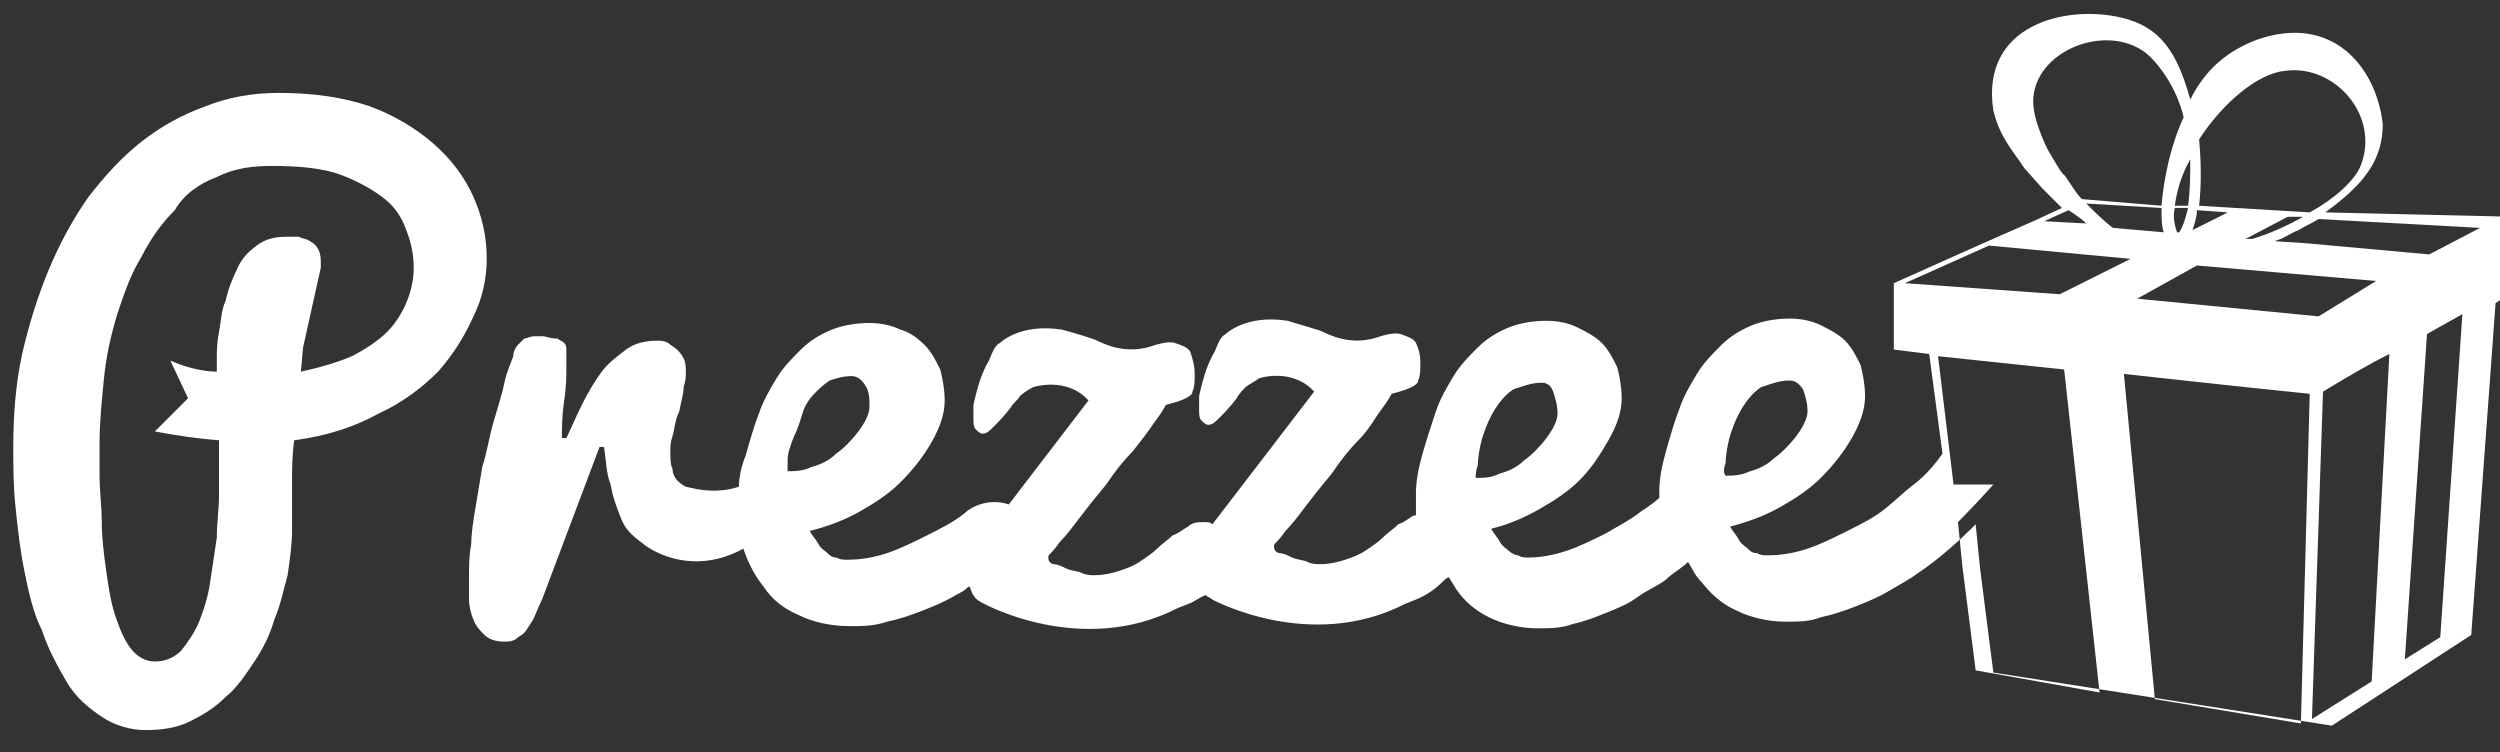
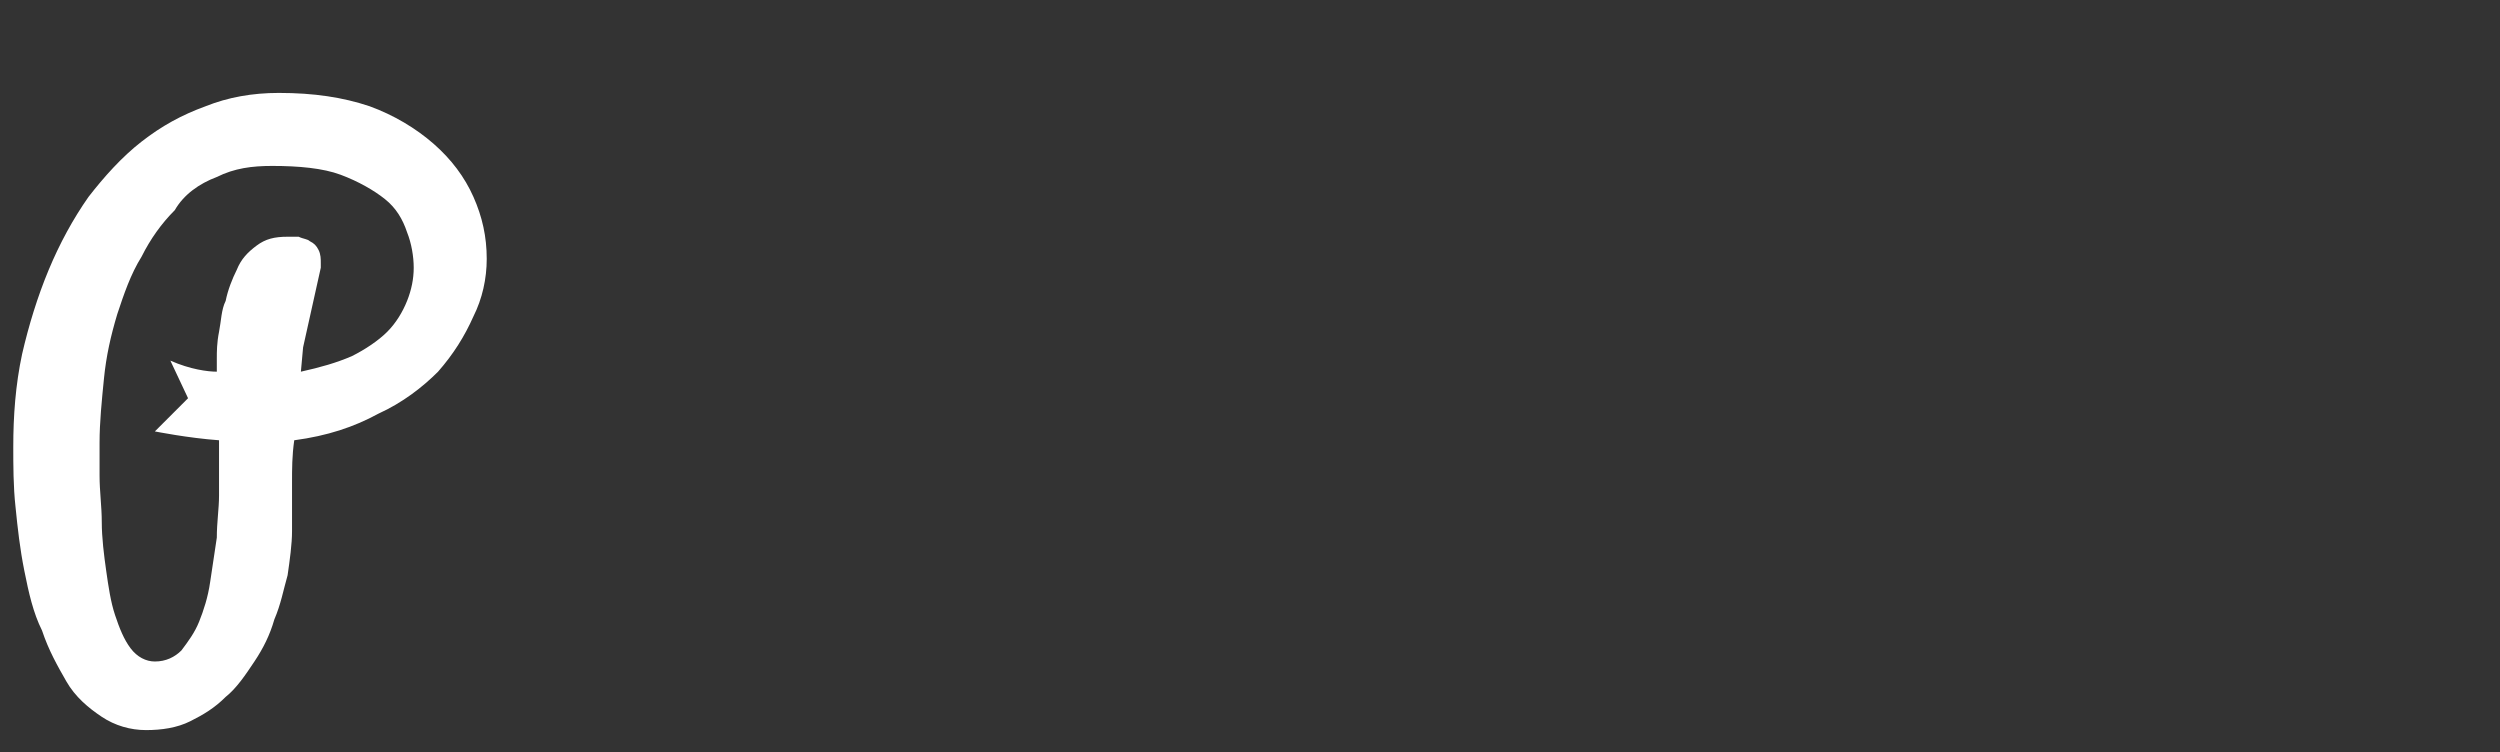
<svg xmlns="http://www.w3.org/2000/svg" id="Camada_1" x="0px" y="0px" viewBox="0 0 113 34" style="enable-background:new 0 0 113 34;" xml:space="preserve">
  <rect x="0" y="0" width="113" height="34" fill="#333333" stroke="none" />
  <style type="text/css">	.st0{fill:#FFFFFF;}</style>
-   <path class="st0" d="M105.1,9.6c1.8-1.3,2.6-2.4,2.6-4c-0.3-2.6-2.3-5-5.7-3.8c-1.3,0.5-2.3,1.3-3,2.7c-0.6-2.2-1.4-3.3-3.1-3.7  c-2.5-0.6-6.4,0.3-5.8,4.2c0.3,1.2,0.8,1.7,1.4,2.6l0.8,0.9c0.3,0.3,0.6,0.6,0.9,0.9L91.9,10h0l-2.5,1.1h0l-3.8,1.7l0,3l1.6,0.2  l0.6,4.5c-0.6,0.9-1.3,1.4-1.3,1.4c-0.4,0.3-0.8,0.7-1.3,1.1c-0.5,0.4-1.1,0.7-1.7,1c-0.6,0.3-1.2,0.6-1.8,0.8  c-0.6,0.2-1.2,0.3-1.8,0.3c-0.2,0-0.3,0-0.5-0.1c-0.2,0-0.3-0.1-0.4-0.2c-0.1-0.1-0.3-0.2-0.4-0.4c-0.1-0.2-0.3-0.4-0.4-0.6  c0.8-0.2,1.6-0.5,2.3-0.9c0.7-0.4,1.3-0.8,1.8-1.3c0.5-0.5,1-1.1,1.4-1.8c0.4-0.7,0.6-1.3,0.6-1.9c0-0.5-0.1-1-0.2-1.4  c-0.2-0.4-0.4-0.8-0.7-1.1c-0.3-0.3-0.7-0.5-1.1-0.7c-0.4-0.2-0.9-0.3-1.4-0.3c-0.6,0-1.2,0.1-1.7,0.3c-0.5,0.2-1,0.5-1.4,0.9  c-0.4,0.4-0.8,0.8-1.1,1.3c-0.3,0.5-0.6,1-0.8,1.6c-0.2,0.5-0.4,1.2-0.6,1.9c-0.2,0.7-0.3,1.3-0.3,1.8c0,0.1,0,0.2,0,0.3  c-0.2,0.2-0.5,0.4-0.8,0.6c-0.5,0.4-1.1,0.7-1.6,1c-0.6,0.3-1.2,0.6-1.8,0.8c-0.6,0.2-1.2,0.3-1.7,0.3c-0.2,0-0.3,0-0.5-0.1  c-0.1,0-0.3-0.1-0.4-0.2c-0.1-0.1-0.3-0.2-0.4-0.4c-0.1-0.2-0.3-0.4-0.4-0.6c0.8-0.2,1.5-0.5,2.2-0.9c0.7-0.4,1.3-0.8,1.8-1.3  c0.5-0.5,0.9-1.1,1.3-1.8c0.4-0.7,0.6-1.3,0.6-1.9c0-0.5-0.1-1-0.2-1.4c-0.2-0.4-0.4-0.8-0.7-1.1c-0.3-0.3-0.7-0.5-1.1-0.7  c-0.4-0.2-0.9-0.3-1.4-0.3c-0.6,0-1.2,0.1-1.7,0.3c-0.5,0.2-1,0.5-1.4,0.9c-0.4,0.4-0.8,0.8-1.1,1.3c-0.3,0.5-0.6,1-0.8,1.6  c-0.2,0.6-0.4,1.2-0.6,1.9c-0.2,0.7-0.3,1.3-0.3,1.8c0,0.3,0,0.7,0,1c0,0-0.1,0-0.1,0c-0.2,0.1-0.4,0.3-0.7,0.4  c-0.2,0.2-0.5,0.4-0.7,0.6c-0.2,0.2-0.5,0.4-0.8,0.6c-0.3,0.2-0.6,0.3-0.9,0.4c-0.3,0.1-0.7,0.2-1.1,0.2c-0.2,0-0.4,0-0.6-0.1  c-0.2-0.1-0.5-0.1-0.7-0.2c-0.2-0.1-0.4-0.2-0.6-0.2c-0.3-0.1-0.2-0.4-0.2-0.4c0.1-0.1,0.3-0.3,0.5-0.6c0.3-0.3,0.6-0.7,0.9-1.1  c0.3-0.4,0.7-0.9,1.2-1.5c0.4-0.6,0.8-1.1,1.2-1.5c0.4-0.4,0.7-0.9,0.9-1.2c0.3-0.4,0.5-0.7,0.6-0.9c0.4-0.1,0.7-0.2,0.9-0.3  c0.2-0.1,0.3-0.2,0.3-0.3c0.1-0.2,0.1-0.5,0.1-0.8c0-0.4-0.1-0.7-0.2-0.9c-0.1-0.2-0.4-0.3-0.7-0.4c-0.3-0.1-0.9,0.1-0.9,0.1  c-1.1,0.4-2,0.1-2.6-0.2c-0.2-0.1-1.3-0.4-1.6-0.5c-1.9-0.3-2.8,0.6-2.8,0.6c-0.2,0.1-0.3,0.3-0.5,0.8c-0.3,0.5-0.5,1.1-0.7,2  c0,0.1,0,0.2,0,0.3c0,0.1,0,0.2,0,0.3c0,0.2,0,0.4,0.1,0.5c0.1,0.1,0.2,0.2,0.3,0.2c0.2,0,0.3-0.1,0.5-0.3c0.2-0.2,0.5-0.5,0.8-0.9  c0.1-0.2,0.3-0.4,0.4-0.5c0.1-0.1,0.5-0.3,0.6-0.4c0,0,1.5-0.5,2.5,0.6l-4.6,6c-0.1-0.1-0.2-0.1-0.4-0.1c-0.2,0-0.5,0-0.7,0.2  c-0.2,0.1-0.4,0.3-0.7,0.4c-0.2,0.2-0.5,0.4-0.7,0.6c-0.2,0.2-0.5,0.4-0.8,0.6c-0.3,0.2-0.6,0.3-0.9,0.4c-0.3,0.1-0.7,0.2-1.1,0.2  c-0.2,0-0.4,0-0.6-0.1c-0.2-0.1-0.5-0.1-0.7-0.2c-0.2-0.1-0.4-0.2-0.6-0.2c-0.3-0.1-0.2-0.4-0.2-0.4c0.1-0.1,0.3-0.3,0.5-0.6  c0.3-0.3,0.6-0.7,0.9-1.1c0.3-0.4,0.7-0.9,1.2-1.5c0.4-0.6,0.8-1.1,1.2-1.5c0.4-0.5,0.7-0.9,0.9-1.2c0.3-0.4,0.5-0.7,0.6-0.9  c0.4-0.1,0.7-0.2,0.9-0.3c0.2-0.1,0.3-0.2,0.3-0.3c0.1-0.2,0.1-0.5,0.1-0.8c0-0.4-0.1-0.7-0.2-1c-0.1-0.2-0.4-0.3-0.7-0.4  c-0.3-0.1-0.9,0.1-0.9,0.1c-1.1,0.4-2,0.1-2.6-0.2c-0.2-0.1-1.2-0.4-1.6-0.5c-1.9-0.3-2.8,0.6-2.8,0.6c-0.2,0.1-0.3,0.3-0.5,0.8  c-0.3,0.5-0.5,1.1-0.7,2c0,0.1,0,0.2,0,0.3c0,0.1,0,0.2,0,0.3c0,0.2,0,0.4,0.1,0.5c0.1,0.1,0.2,0.2,0.3,0.2c0.2,0,0.3-0.1,0.5-0.3  c0.2-0.2,0.5-0.5,0.8-0.9c0.1-0.2,0.3-0.3,0.4-0.5c0.1-0.1,0.4-0.3,0.6-0.4c0,0,1.5-0.5,2.5,0.6l-3.6,4.7c-0.9-0.3-1.7,0.1-2,0.4  c-0.5,0.4-1.1,0.7-1.7,1c-0.6,0.3-1.2,0.6-1.8,0.8c-0.6,0.2-1.2,0.3-1.8,0.3c-0.2,0-0.3,0-0.5-0.1c-0.2,0-0.3-0.1-0.4-0.2  c-0.1-0.1-0.3-0.2-0.4-0.4c-0.1-0.2-0.3-0.4-0.4-0.6c0.8-0.2,1.6-0.5,2.3-0.9c0.7-0.4,1.3-0.8,1.8-1.3c0.5-0.5,1-1.1,1.4-1.8  c0.4-0.7,0.6-1.3,0.6-1.9c0-0.5-0.1-1-0.2-1.4c-0.2-0.4-0.4-0.8-0.7-1.1c-0.3-0.3-0.7-0.6-1.1-0.7c-0.4-0.2-0.9-0.3-1.4-0.3  c-0.6,0-1.2,0.1-1.7,0.3c-0.5,0.2-1,0.5-1.4,0.9c-0.4,0.4-0.8,0.8-1.1,1.3c-0.3,0.5-0.6,1-0.8,1.6c-0.2,0.5-0.4,1.2-0.6,1.9  c-0.2,0.5-0.3,1-0.3,1.4c-1.2,0.4-2.3,0-2.4,0c-0.2-0.1-0.3-0.2-0.4-0.3c-0.1-0.1-0.2-0.3-0.2-0.5c-0.1-0.2-0.1-0.5-0.1-0.8  c0-0.2,0-0.4,0.1-0.7c0.1-0.3,0.1-0.7,0.3-1.1c0.1-0.5,0.2-0.8,0.2-1.1c0.1-0.3,0.1-0.5,0.1-0.7c0-0.2,0-0.4-0.1-0.6  c-0.1-0.2-0.2-0.3-0.3-0.4c-0.1-0.1-0.3-0.2-0.4-0.3c-0.2-0.1-0.3-0.1-0.5-0.1c-0.5,0-1,0.1-1.4,0.4c-0.4,0.3-0.8,0.6-1.1,1  c-0.3,0.4-0.6,0.9-0.9,1.5c-0.3,0.6-0.5,1.1-0.7,1.5l-0.2,0c0-0.5,0-1,0.1-1.7c0.1-0.6,0.1-1.1,0.1-1.5c0-0.3,0-0.5,0-0.7  c0-0.2,0-0.3-0.1-0.4c-0.1-0.1-0.2-0.1-0.3-0.2c-0.1,0-0.3,0-0.6-0.1c-0.2,0-0.4,0-0.5,0c-0.1,0-0.3,0.1-0.4,0.1  c-0.1,0.1-0.2,0.2-0.3,0.3c-0.1,0.1-0.2,0.3-0.2,0.5c-0.1,0.3-0.3,0.7-0.4,1.2c-0.1,0.5-0.3,1.1-0.5,1.8c-0.2,0.7-0.3,1.4-0.5,2  c-0.1,0.6-0.2,1.2-0.3,1.8c-0.1,0.6-0.2,1.2-0.2,1.7c-0.1,0.5-0.1,1-0.1,1.4c0,0.4,0,0.7,0,1.1c0,0.3,0.1,0.7,0.2,0.9  c0.1,0.3,0.3,0.5,0.5,0.7c0.2,0.2,0.5,0.3,0.9,0.3c0.2,0,0.3,0,0.5-0.1c0.1-0.1,0.3-0.2,0.4-0.3c0.1-0.1,0.2-0.3,0.4-0.6  c0.1-0.2,0.2-0.5,0.4-0.9l2.6-6.9l0.2,0c0.1,0.6,0.1,1.2,0.3,1.7c0.1,0.6,0.3,1.1,0.5,1.6c0.2,0.5,0.6,0.8,1,1.1  c0.5,0.4,2.3,1.4,4.5,0.2c0.2,0.6,0.5,1.2,0.9,1.7c0.4,0.6,0.9,1,1.6,1.3c0.6,0.3,1.4,0.5,2.3,0.5c0.6,0,1.1,0,1.7-0.2  c0.5-0.1,1.1-0.3,1.6-0.5c0.5-0.2,1-0.4,1.5-0.7c0.2-0.1,0.4-0.2,0.6-0.4c0.1,0.1,0.1,0.3,0.2,0.4c0.1,0.2,0.3,0.3,0.5,0.4  c0,0,4.4,2.4,8.7,0.2l0.5-0.2c0.3-0.1,0.5-0.3,0.8-0.4c0.1,0.1,0.2,0.1,0.3,0.2c0,0,4.4,2.4,8.7,0.2l0.5-0.2  c0.5-0.2,0.9-0.5,1.2-0.8c0.1-0.1,0.2-0.2,0.3-0.2c0.1,0.2,0.2,0.3,0.3,0.5c0.4,0.6,0.9,1,1.5,1.3c0.6,0.3,1.4,0.5,2.2,0.5  c0.5,0,1.1,0,1.6-0.2c0.5-0.1,1-0.3,1.5-0.5c0.5-0.2,1-0.4,1.4-0.7c0.4-0.3,0.9-0.5,1.3-0.8c0.3-0.3,0.7-0.5,1-0.8  c0.2,0.3,0.3,0.6,0.6,0.9c0.4,0.5,0.9,1,1.6,1.3c0.6,0.3,1.4,0.5,2.2,0.5c0.6,0,1.1,0,1.6-0.2c0.5-0.1,1.1-0.3,1.6-0.5  c0.5-0.2,1-0.4,1.5-0.7c0.5-0.3,0.9-0.5,1.3-0.8c0.9-0.6,1.8-1.4,2.6-2.2l0.2,2l0.6,4.7l15.3,2.4l6.3-4.1l1.1-15  c0.3-0.2,0.6-0.4,0.9-0.5l0-3.4L105.1,9.6z M35.6,20.8c0-0.3,0.1-0.6,0.3-1.1c0.2-0.4,0.3-0.8,0.4-1.1c0.1-0.3,0.3-0.6,0.5-0.8  c0.2-0.2,0.4-0.4,0.7-0.6c0.3-0.1,0.6-0.2,1-0.2c0.2,0,0.4,0.1,0.6,0.4c0.2,0.3,0.2,0.6,0.2,1c0,0.3-0.2,0.7-0.5,1.1  c-0.3,0.4-0.7,0.8-1,1c-0.3,0.3-0.7,0.5-1.1,0.6c-0.4,0.2-0.8,0.2-1.1,0.2C35.6,21.3,35.6,21.1,35.6,20.8z M66.8,21  c0-0.3,0.1-1,0.3-1.5c0,0,0.4-1.3,1.3-1.9l0.3-0.1c0.3-0.1,0.6-0.2,1-0.2c0.2,0,0.4,0.1,0.5,0.4c0.1,0.3,0.2,0.6,0.2,1  c0,0.3-0.2,0.7-0.5,1.1c-0.3,0.4-0.7,0.8-1,1c-0.3,0.3-0.7,0.5-1.1,0.6c-0.4,0.2-0.7,0.2-1.1,0.2C66.7,21.5,66.7,21.3,66.8,21z   M78,20.9c0-0.3,0.1-1,0.3-1.5c0,0,0.4-1.3,1.3-1.9l0.3-0.1c0.3-0.1,0.6-0.2,1-0.2c0.2,0,0.4,0.1,0.6,0.4c0.1,0.3,0.2,0.6,0.2,1  c0,0.3-0.2,0.7-0.5,1.1c-0.3,0.4-0.7,0.8-1,1c-0.3,0.3-0.7,0.5-1.1,0.6c-0.4,0.2-0.8,0.2-1.1,0.2C77.9,21.4,77.9,21.2,78,20.9z   M99.4,6.3c1.1-1.7,2.7-3,3.9-3.1c2.2-0.3,4.3,2,3.4,4.3c-0.3,0.7-1.2,1.5-2.3,2.1l-5-0.3C99.5,8.4,99.5,7.4,99.4,6.3z M101.5,10.8  l1.9-1l0.7,0c-0.7,0.4-1.6,0.8-2.3,1L101.5,10.8z M99.3,9.5l1.4,0.1l-1.6,0.8C99.2,10.1,99.3,9.8,99.3,9.5z M99.3,12l8.1,0.7  l-2.6,1.6l-8.2-0.8L99.3,12z M95.5,10.3c-0.4-0.3-0.8-0.7-1.2-1.1l3.4,0.2c0,0.4,0,0.8,0.1,1.1L95.5,10.3z M98.3,9.4l0.6,0  c-0.1,0.4-0.2,0.8-0.4,1.1l-0.1,0c0,0,0,0,0,0C98.3,10.2,98.2,9.8,98.3,9.4z M98.9,9.3l-0.6,0c0.1-0.7,0.3-1.4,0.7-2.1  C99,7.9,99,8.6,98.9,9.3z M93.3,7.9c-0.1,0-0.6-0.9-0.6-0.9c-0.1-0.1-0.8-1.5-0.8-2.4c0-2.3,3.3-3.6,5.1-2.2  c0.6,0.5,1.4,1.6,1.7,2.9c-0.6,1.3-0.9,2.8-1,4L94.1,9C93.8,8.7,93.6,8.3,93.3,7.9z M93.5,9.5c0.3,0.2,0.6,0.4,0.8,0.6L92.4,10  L93.5,9.5z M86.1,12.8l3.8-1.7l6.4,0.6l-3.2,1.6L86.1,12.8z M89.3,30.3l-0.6-4.7l-0.2-2c0.8-0.8,1.6-1.7,1.6-1.7l-1.8,0l-0.7-5.8  c1.9,0.2,3.8,0.4,5.7,0.6l1.6,14.6L89.3,30.3z M104,32.7l-6.6-1.1l-1.4-14.7c0,0,5.4,0.6,8.4,0.9L104,32.7z M107.2,30.8l-2.7,1.7  l0.5-14.8c1-0.6,2-1.2,3-1.7L107.2,30.8z M110.3,28.8l-1.6,1l1-14.7c0,0,0.7-0.4,1.6-0.9L110.3,28.8z M109.8,11.5l-5.5-0.5l-1.5-0.1  c0.4-0.1,0.8-0.4,1.1-0.5c0.3-0.2,0.6-0.3,0.9-0.5l7.3,0.4L109.8,11.5z" />
  <path class="st0" d="M22,11.7c0-1-0.2-1.9-0.6-2.8c-0.4-0.9-1-1.7-1.8-2.4c-0.8-0.7-1.8-1.3-2.9-1.7c-1.2-0.4-2.5-0.6-4.1-0.6  c-1.2,0-2.3,0.2-3.3,0.6c-1.1,0.4-2,0.9-2.9,1.6C5.5,7.1,4.7,8,4,8.9c-0.7,1-1.3,2.1-1.8,3.3C1.7,13.4,1.3,14.7,1,16  c-0.3,1.4-0.4,2.8-0.4,4.2c0,0.8,0,1.8,0.1,2.7c0.1,1,0.2,1.9,0.4,2.9c0.2,1,0.4,1.9,0.8,2.7c0.3,0.9,0.7,1.6,1.1,2.3  c0.4,0.7,1,1.2,1.6,1.6c0.6,0.4,1.3,0.6,2,0.6c0.7,0,1.4-0.1,2-0.4c0.6-0.3,1.1-0.6,1.6-1.1c0.5-0.4,0.9-1,1.3-1.6  c0.4-0.6,0.7-1.2,0.9-1.9c0.3-0.7,0.4-1.3,0.6-2c0.1-0.7,0.2-1.4,0.2-2c0-0.1,0-0.2,0-0.3c0-0.1,0-0.3,0-0.5c0-0.2,0-0.4,0-0.7  c0-0.2,0-0.5,0-0.7c0-0.6,0-1.2,0.1-1.9c1.5-0.2,2.7-0.6,3.8-1.2c1.1-0.5,2-1.2,2.7-1.9c0.7-0.8,1.2-1.6,1.6-2.5  C21.8,13.5,22,12.6,22,11.7z M18.4,13.6c-0.2,0.5-0.5,1-0.9,1.4c-0.4,0.4-1,0.8-1.6,1.1c-0.7,0.3-1.4,0.5-2.3,0.7l0.1-1.1l0.8-3.6  c0,0,0-0.1,0-0.1c0,0,0-0.1,0-0.1c0-0.2,0-0.4-0.1-0.6c-0.1-0.2-0.2-0.3-0.4-0.4c-0.1-0.1-0.3-0.1-0.5-0.2c-0.2,0-0.3,0-0.5,0  c-0.6,0-1,0.1-1.4,0.4c-0.4,0.3-0.7,0.6-0.9,1.1c-0.2,0.4-0.4,0.9-0.5,1.4C10,14,10,14.5,9.9,15c-0.1,0.5-0.1,0.9-0.1,1.2  c0,0.2,0,0.4,0,0.6c-0.4,0-1.2-0.1-2.1-0.5l0.8,1.7l-1.5,1.5c0,0,1.5,0.3,2.9,0.4l0,0.9c0,0.4,0,0.9,0,1.6c0,0.6-0.1,1.2-0.1,1.9  c-0.1,0.7-0.2,1.3-0.3,2c-0.1,0.7-0.3,1.3-0.5,1.8c-0.2,0.5-0.5,0.9-0.8,1.3c-0.3,0.3-0.7,0.5-1.2,0.5c-0.4,0-0.8-0.2-1.1-0.6  c-0.3-0.4-0.5-0.9-0.7-1.5c-0.2-0.6-0.3-1.3-0.4-2c-0.1-0.7-0.2-1.5-0.2-2.2c0-0.7-0.1-1.4-0.1-2.1c0-0.6,0-1.2,0-1.5  c0-0.9,0.1-1.9,0.2-2.9c0.1-1,0.3-1.9,0.6-2.9c0.3-0.9,0.6-1.8,1.1-2.6c0.4-0.8,0.9-1.5,1.5-2.1C8.3,8.8,9,8.3,9.8,8  c0.8-0.4,1.6-0.5,2.5-0.5c1.2,0,2.3,0.1,3.1,0.4c0.8,0.3,1.5,0.7,2,1.1c0.5,0.4,0.8,0.9,1,1.5c0.2,0.5,0.3,1.1,0.3,1.6  C18.7,12.6,18.6,13.1,18.4,13.6z" />
</svg>